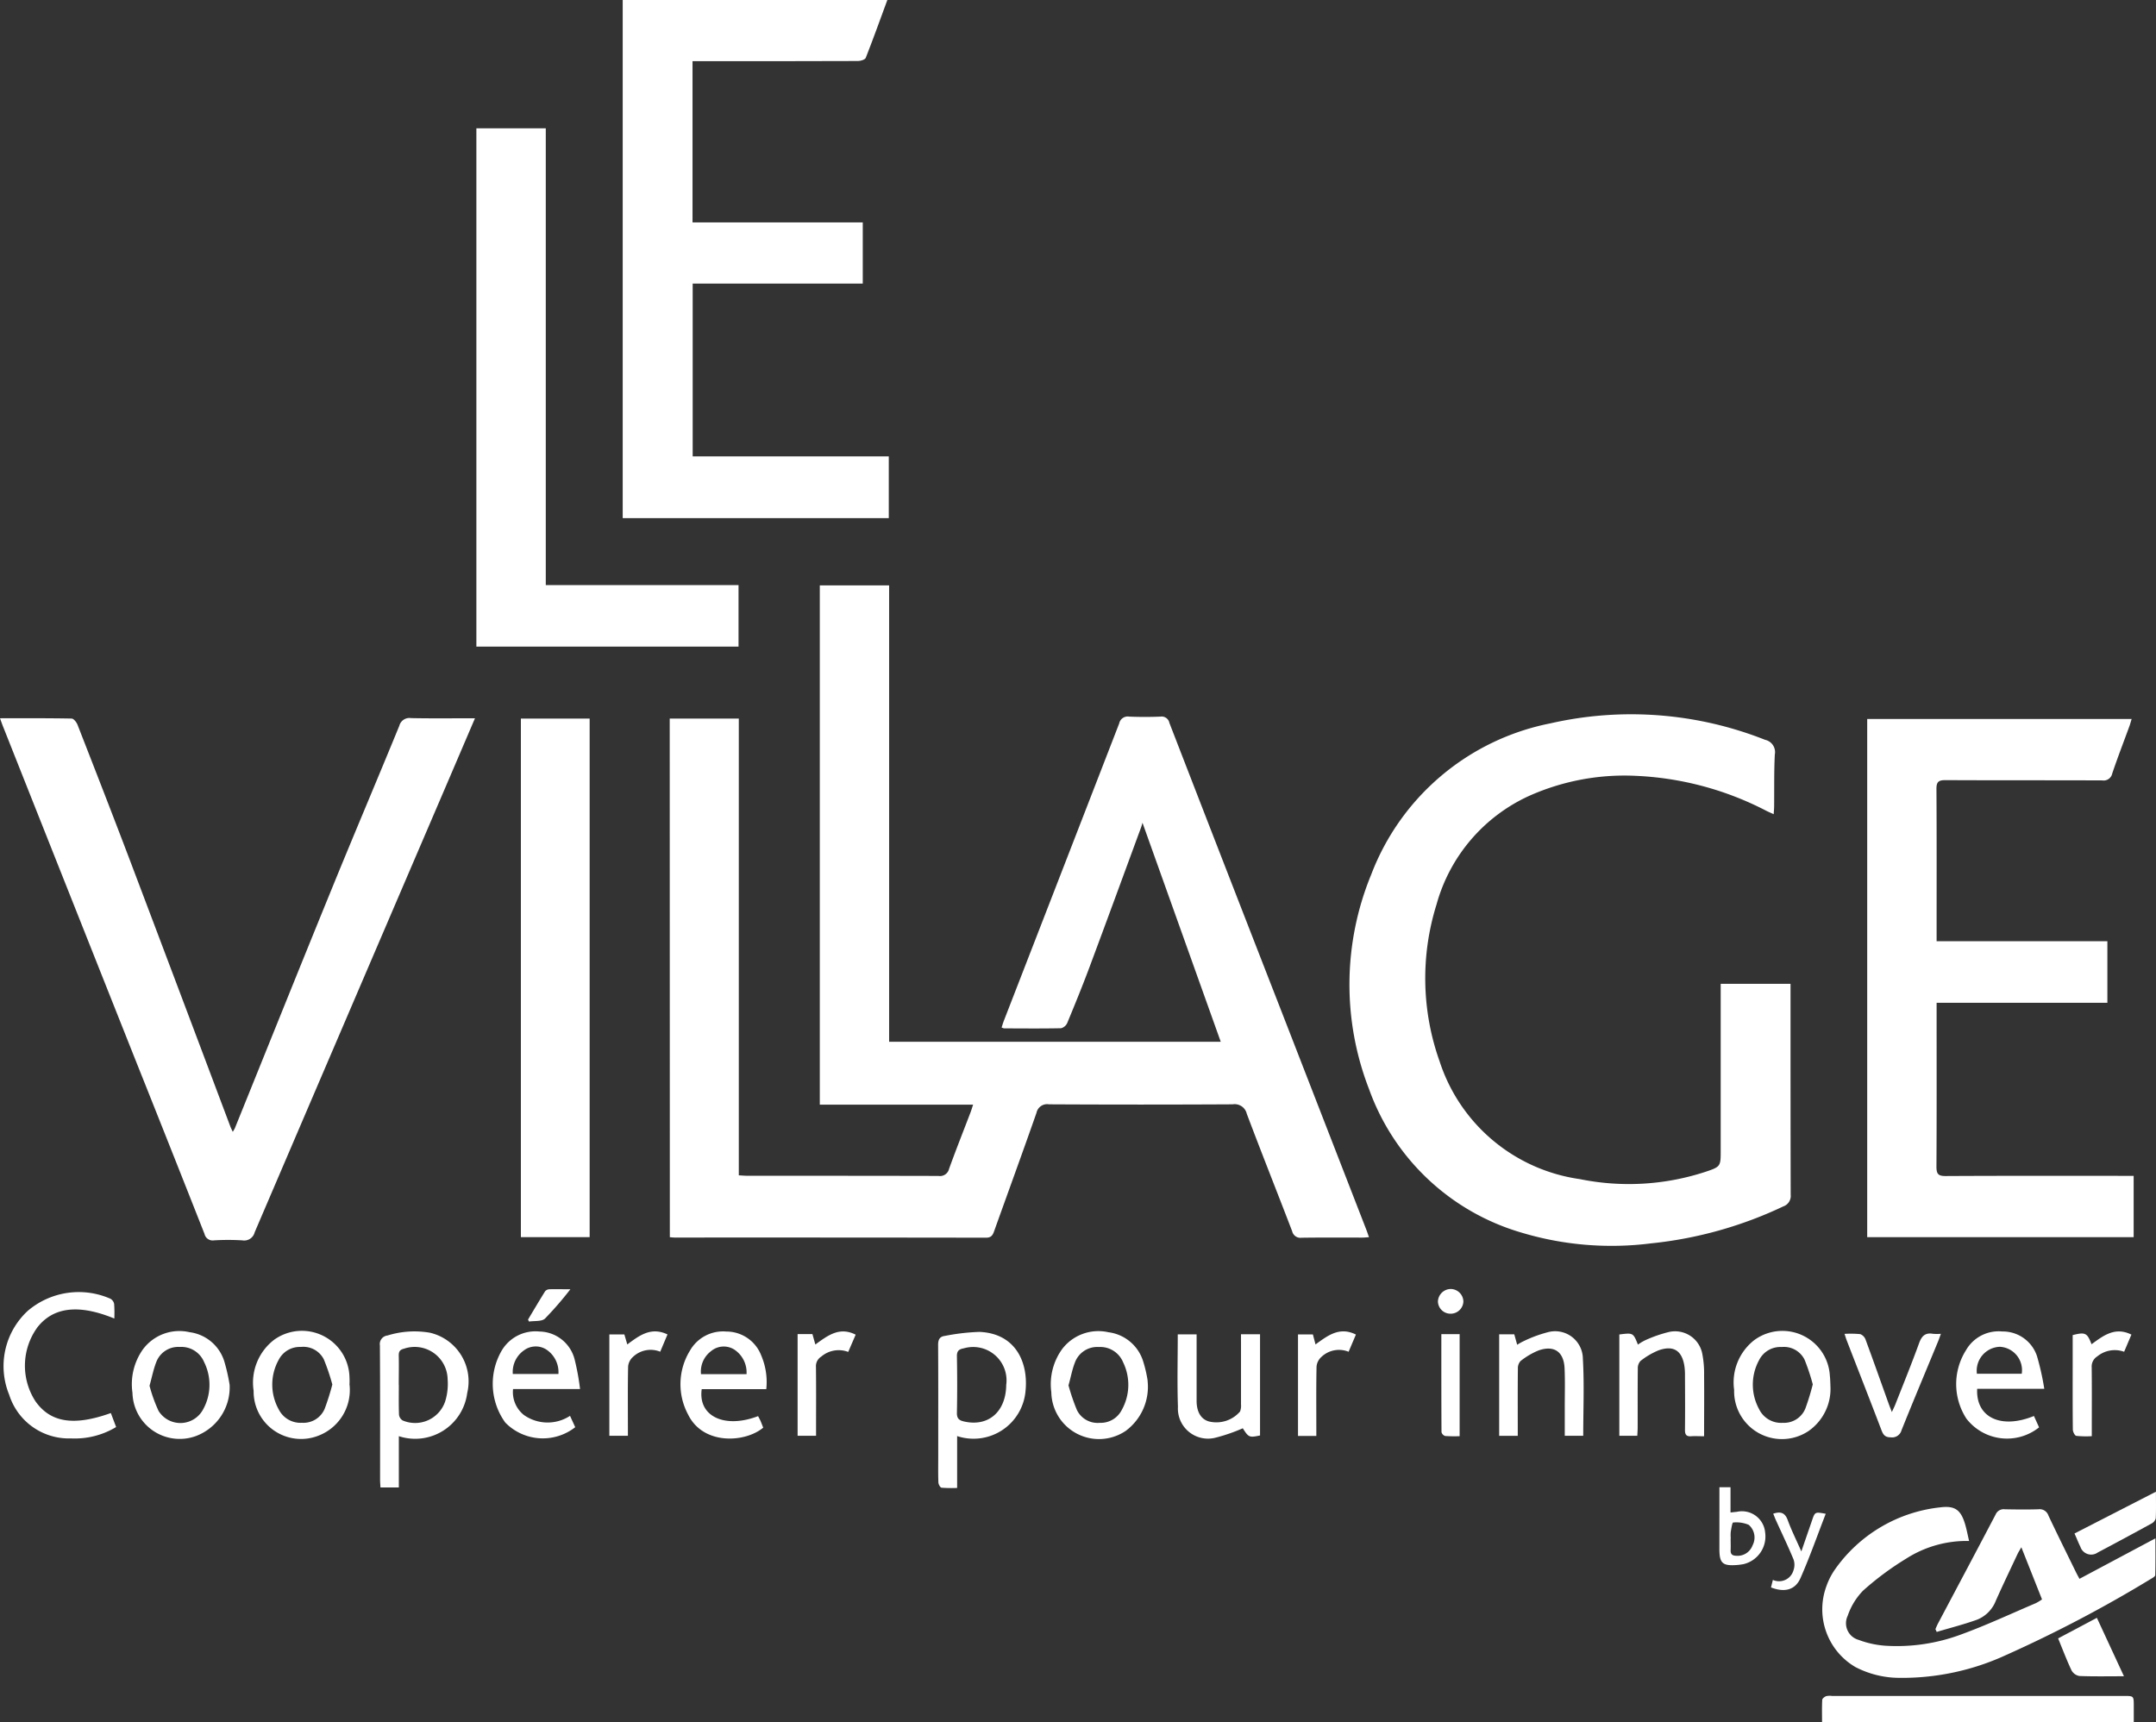
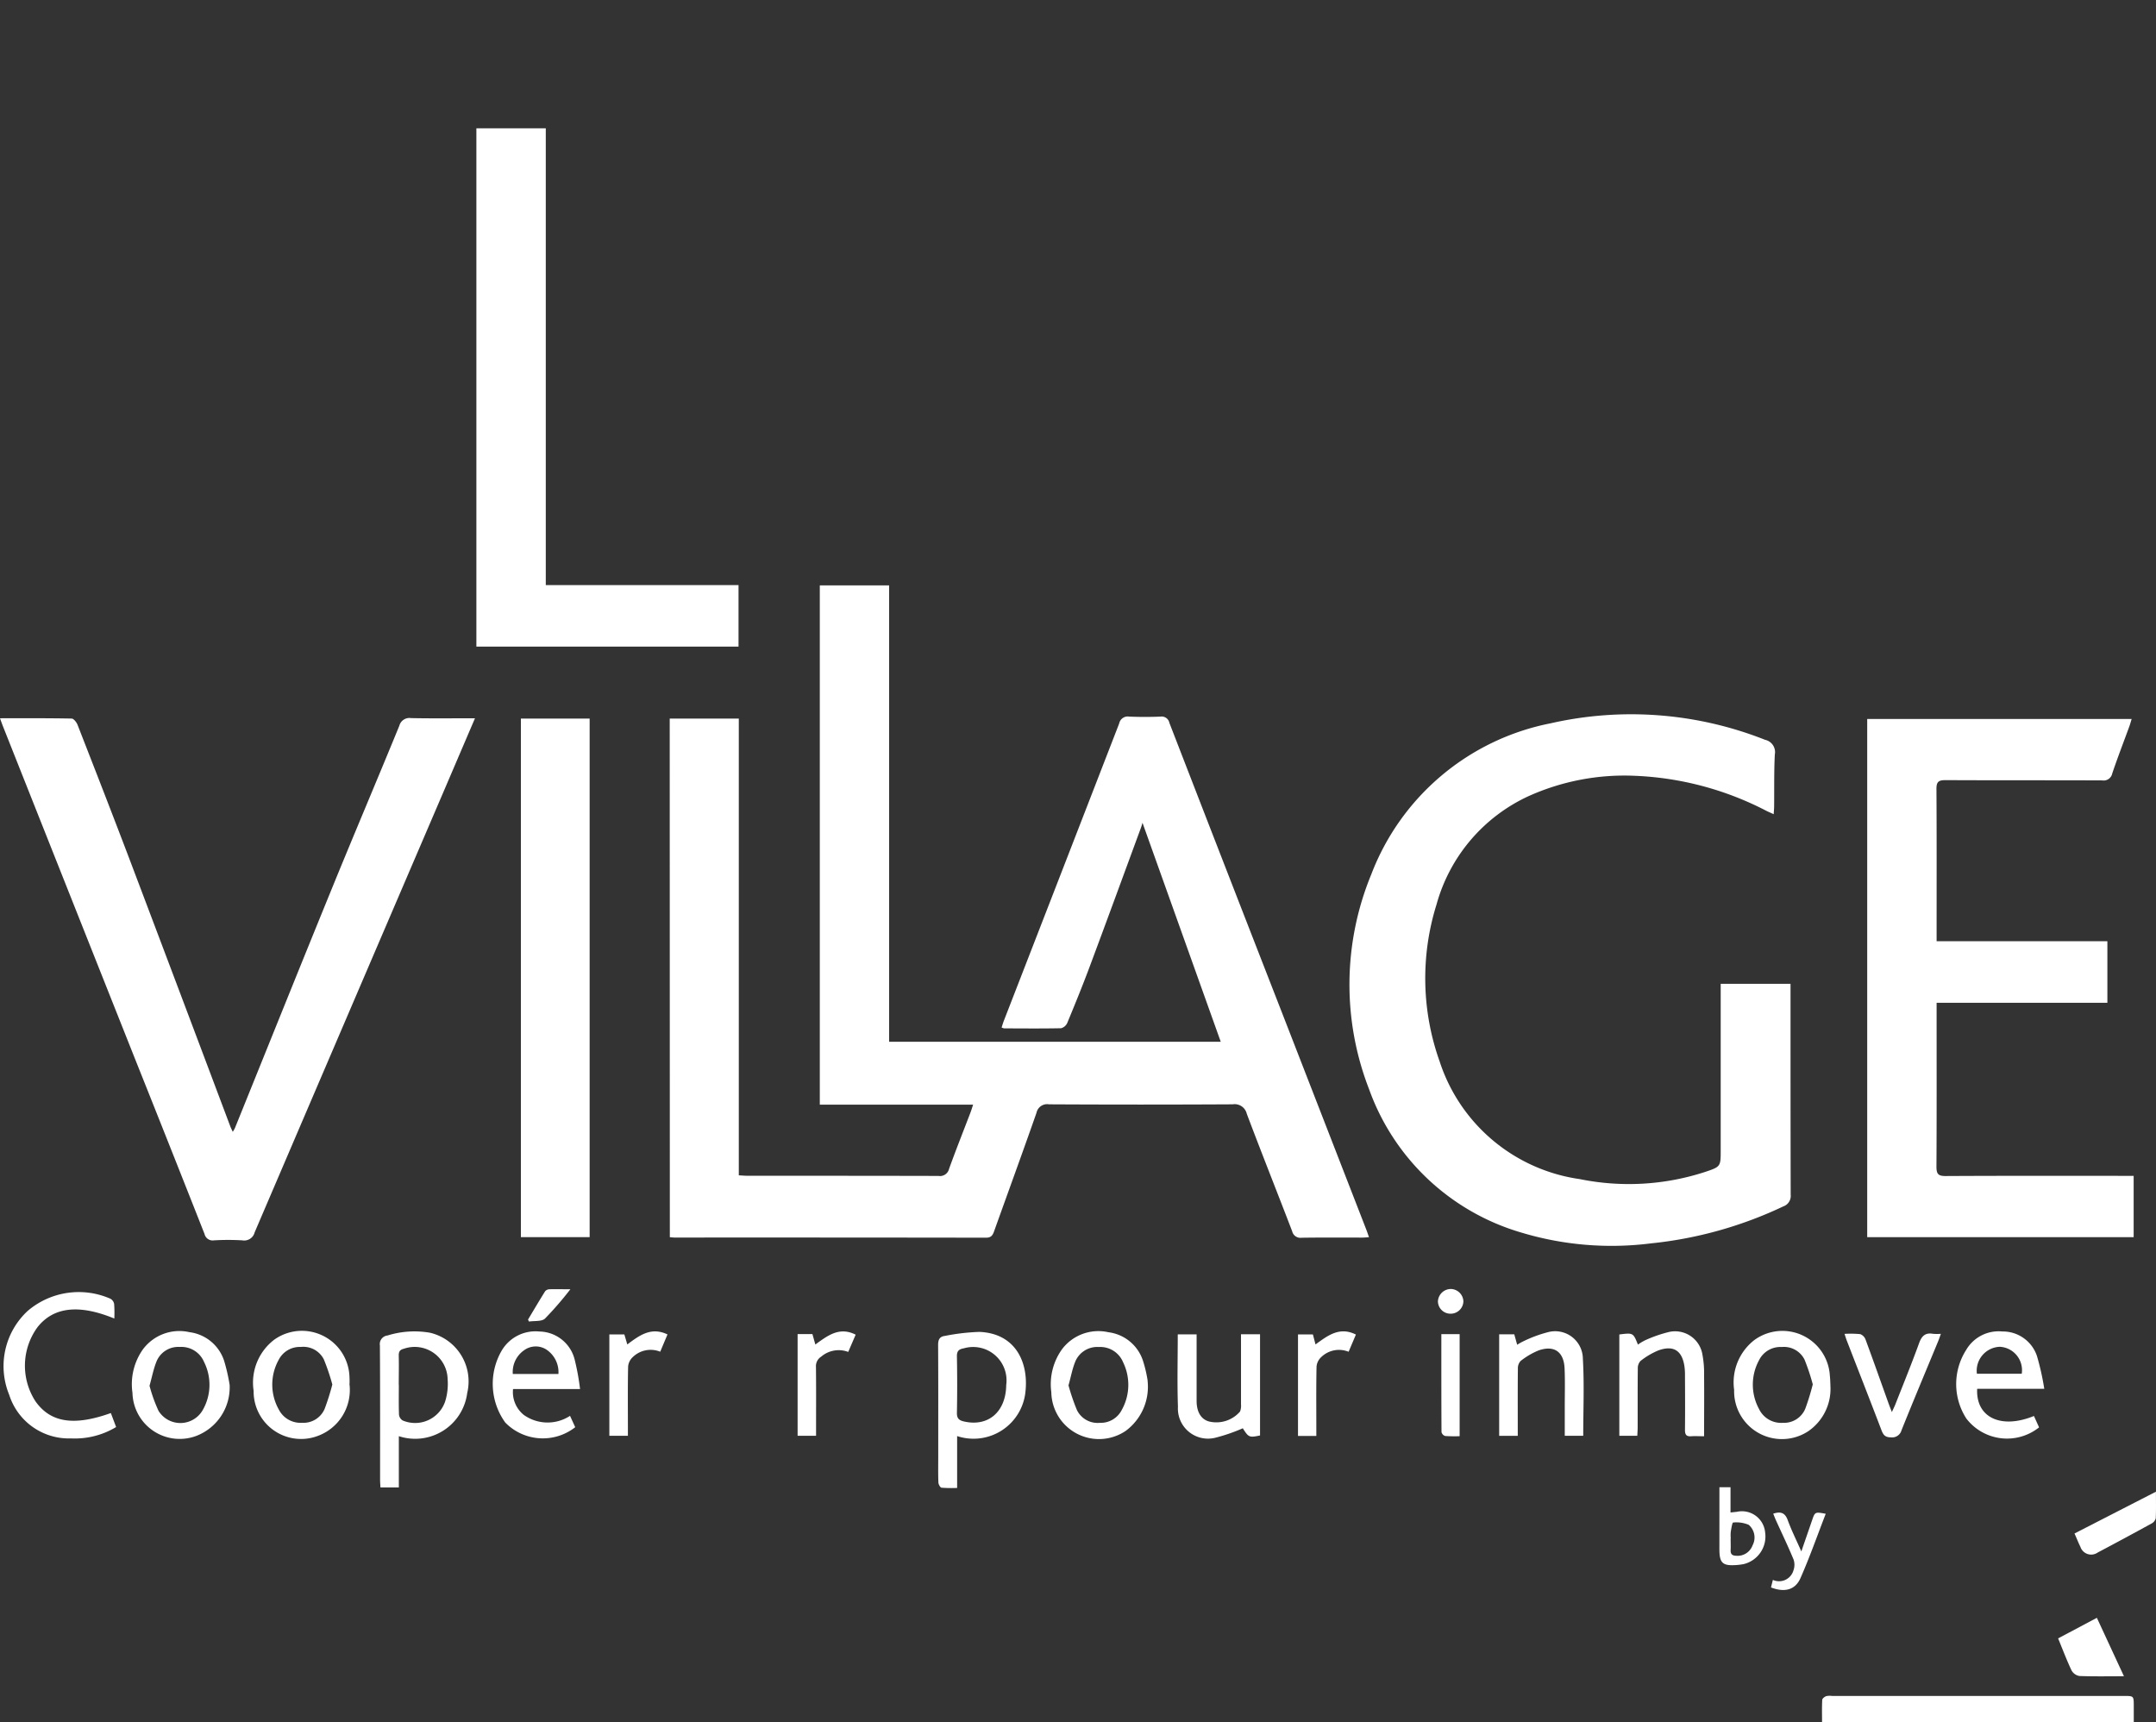
<svg xmlns="http://www.w3.org/2000/svg" id="Le_Village_CA" data-name="Le Village CA" width="107.855" height="86.162" viewBox="0 0 107.855 86.162">
  <rect x="0" y="0" width="107.855" height="86.162" fill="#333333" stroke="none" />
  <defs>
    <clipPath id="clip-path">
      <rect id="Rectangle_966" data-name="Rectangle 966" width="107.855" height="86.162" fill="#fff" />
    </clipPath>
  </defs>
  <g id="Groupe_889" data-name="Groupe 889" clip-path="url(#clip-path)">
    <path id="Tracé_1928" data-name="Tracé 1928" d="M229.612,207.387h3.456v22.852c.174.009.3.022.434.022,3.185,0,6.371,0,9.556.008a.466.466,0,0,0,.529-.356c.342-.948.715-1.885,1.074-2.826.042-.111.076-.225.128-.384h-7.669v-25.98h3.468v22.832h16.589L253.263,212.6c-.006.018-.034.129-.073.236-.855,2.324-1.706,4.649-2.572,6.969-.352.944-.733,1.878-1.119,2.809a.467.467,0,0,1-.31.265c-.948.02-1.9.01-2.845.007a.559.559,0,0,1-.129-.042c.038-.116.069-.228.111-.336q2.888-7.438,5.771-14.877a.436.436,0,0,1,.5-.343c.522.022,1.046.021,1.568,0a.393.393,0,0,1,.443.313q2.795,7.22,5.607,14.433,2.125,5.467,4.249,10.935c.043.111.079.224.129.365-.133.008-.238.02-.342.02-1.009,0-2.018-.008-3.027.007a.424.424,0,0,1-.474-.325c-.752-1.962-1.53-3.913-2.271-5.879a.623.623,0,0,0-.706-.471q-4.6.025-9.191,0a.543.543,0,0,0-.622.425c-.694,1.983-1.416,3.956-2.123,5.934-.072.2-.152.314-.4.314q-7.787-.012-15.574-.007c-.072,0-.144-.01-.245-.017Z" transform="translate(-196.109 -171.435)" fill="#fff" />
    <path id="Tracé_1929" data-name="Tracé 1929" d="M481.188,258.345h3.5v.415c0,3.38,0,6.759.008,10.139a.551.551,0,0,1-.365.579,20.186,20.186,0,0,1-6.634,1.853,15.645,15.645,0,0,1-6.49-.546,11.52,11.52,0,0,1-7.6-7.162,14.46,14.46,0,0,1,.108-10.755,12.1,12.1,0,0,1,8.959-7.555,18.2,18.2,0,0,1,10.741.823.63.63,0,0,1,.487.738c-.043.861-.025,1.726-.034,2.589,0,.117-.013.234-.022.395-.145-.067-.253-.113-.358-.164a15.632,15.632,0,0,0-6.6-1.758,11.69,11.69,0,0,0-5.286,1.01,8.436,8.436,0,0,0-4.625,5.436,12.376,12.376,0,0,0,.159,7.85,8.648,8.648,0,0,0,7.011,5.883,12.293,12.293,0,0,0,6.264-.358c.788-.263.784-.275.784-1.088v-8.323Z" transform="translate(-395.116 -209.122)" fill="#fff" />
-     <path id="Tracé_1930" data-name="Tracé 1930" d="M226.73,0c-.363.986-.707,1.944-1.079,2.892-.036.091-.249.159-.38.16-2.176.01-4.353.007-6.529.007h-1.758v8.068H225.5v3.06h-8.508v8.647h9.81v3.09H213.491V0Z" transform="translate(-182.34)" fill="#fff" />
    <path id="Tracé_1931" data-name="Tracé 1931" d="M653.5,269.382v3.07H640.171V246.526H653.4c-.035.113-.065.223-.1.329-.292.8-.6,1.593-.872,2.4a.438.438,0,0,1-.5.345c-2.614-.011-5.228,0-7.841-.014-.345,0-.454.084-.452.441.015,2.395.008,4.79.008,7.185v.435h8.543v3.079h-8.543v.429c0,2.589.007,5.179-.008,7.768,0,.363.083.473.461.471,2.978-.016,5.957-.009,8.935-.009h.466" transform="translate(-546.763 -210.555)" fill="#fff" />
    <path id="Tracé_1932" data-name="Tracé 1932" d="M23.76,246.263c-.541,1.263-1.051,2.457-1.562,3.649q-4.733,11.033-9.459,22.069a.537.537,0,0,1-.614.4,11.94,11.94,0,0,0-1.421,0,.417.417,0,0,1-.473-.321q-1.717-4.354-3.453-8.7Q3.469,255.032.163,246.7c-.053-.132-.1-.266-.163-.44,1.227,0,2.405-.008,3.583.015.105,0,.252.191.3.322.892,2.285,1.783,4.57,2.652,6.863q2.5,6.607,4.987,13.222c.028.075.066.146.122.27a1.908,1.908,0,0,0,.107-.186c1.621-4.007,3.231-8.019,4.865-12.02,1.106-2.71,2.25-5.4,3.361-8.112a.521.521,0,0,1,.586-.382c1.044.022,2.088.008,3.194.008" transform="translate(0 -210.324)" fill="#fff" />
    <path id="Tracé_1933" data-name="Tracé 1933" d="M163.328,69.926V43.995H166.8V66.848h9.642v3.078Z" transform="translate(-139.497 -37.576)" fill="#fff" />
    <rect id="Rectangle_965" data-name="Rectangle 965" width="3.439" height="25.944" transform="translate(26.058 35.952)" fill="#fff" />
-     <path id="Tracé_1934" data-name="Tracé 1934" d="M630.4,522.81c.044-.1.084-.2.134-.293.961-1.815,1.926-3.628,2.88-5.447a.437.437,0,0,1,.461-.26c.559.011,1.119.017,1.678,0a.462.462,0,0,1,.5.309c.445.945.911,1.881,1.37,2.82.052.107.11.21.184.35l3.8-2.025c0,.645.007,1.243-.009,1.84,0,.063-.127.135-.207.183a65.081,65.081,0,0,1-7.286,3.829,12.414,12.414,0,0,1-5.3,1.128,4.794,4.794,0,0,1-2.21-.543,3.345,3.345,0,0,1-1.448-4.041,3.479,3.479,0,0,1,.409-.811,7.4,7.4,0,0,1,5.288-3.136c.748-.094,1.035.136,1.248.862.074.253.122.513.194.821a5.61,5.61,0,0,0-3.152.886,14.668,14.668,0,0,0-2.154,1.6,3.358,3.358,0,0,0-.766,1.254.864.864,0,0,0,.552,1.21,4.724,4.724,0,0,0,1.341.291,9.168,9.168,0,0,0,3.762-.558c1.275-.464,2.509-1.042,3.759-1.574a2.614,2.614,0,0,0,.306-.186L634.7,518.71c-.088.154-.145.24-.188.332-.366.781-.74,1.559-1.091,2.347a1.665,1.665,0,0,1-.955.952c-.656.233-1.333.406-2,.605l-.062-.136" transform="translate(-533.581 -441.298)" fill="#fff" />
    <path id="Tracé_1935" data-name="Tracé 1935" d="M624.673,582.8c0-.386-.01-.749.009-1.109,0-.069.115-.158.2-.19a.827.827,0,0,1,.289-.01H639.78c.486,0,.487,0,.487.5,0,.264,0,.528,0,.81Z" transform="translate(-533.524 -496.64)" fill="#fff" />
    <path id="Tracé_1936" data-name="Tracé 1936" d="M131.194,461.748v2.566h-.919c-.007-.135-.019-.264-.019-.393,0-2.237.006-4.474-.009-6.71a.431.431,0,0,1,.38-.5,4.552,4.552,0,0,1,2.126-.138,2.5,2.5,0,0,1,1.861,3.019,2.623,2.623,0,0,1-3.42,2.156m0-2.569c0,.5-.01.994.008,1.491a.39.39,0,0,0,.182.291,1.587,1.587,0,0,0,2.128-.952,2.962,2.962,0,0,0,.123-1.107,1.648,1.648,0,0,0-2.186-1.529c-.21.051-.264.152-.259.352.012.485,0,.97,0,1.454" transform="translate(-111.242 -389.894)" fill="#fff" />
    <path id="Tracé_1937" data-name="Tracé 1937" d="M322.591,461.922v2.591a6.5,6.5,0,0,1-.781-.012c-.064-.008-.152-.167-.156-.259-.017-.437-.008-.874-.008-1.311,0-1.858.005-3.716-.006-5.574,0-.267.077-.418.342-.451a10.671,10.671,0,0,1,1.722-.2c1.825.074,2.46,1.542,2.307,2.973a2.61,2.61,0,0,1-3.421,2.239m2.459-2.576a1.67,1.67,0,0,0-2.127-1.813c-.239.041-.347.131-.342.4q.027,1.422,0,2.844c0,.268.114.358.343.412,1.228.287,2.117-.481,2.124-1.845" transform="translate(-274.71 -390.069)" fill="#fff" />
    <path id="Tracé_1938" data-name="Tracé 1938" d="M6.87,444.424c-1.779-.731-3.044-.577-3.841.427a3.268,3.268,0,0,0-.1,3.722c.753,1.056,1.915,1.241,3.765.579l.264.7a4,4,0,0,1-2.26.569,3.129,3.129,0,0,1-3.089-2.182,3.767,3.767,0,0,1,.929-4.2,3.932,3.932,0,0,1,4.135-.606.379.379,0,0,1,.186.261,6.336,6.336,0,0,1,.009.729" transform="translate(-1.149 -378.455)" fill="#fff" />
    <path id="Tracé_1939" data-name="Tracé 1939" d="M50.17,459.2a2.6,2.6,0,0,1-1.671,2.561,2.363,2.363,0,0,1-3.189-2.154,3.012,3.012,0,0,1,.524-2.179,2.271,2.271,0,0,1,2.329-.858,2.1,2.1,0,0,1,1.732,1.433,9.312,9.312,0,0,1,.275,1.2m-4.006.051a7.673,7.673,0,0,0,.451,1.255,1.287,1.287,0,0,0,2.205-.034,2.543,2.543,0,0,0,.073-2.411,1.233,1.233,0,0,0-1.222-.755,1.173,1.173,0,0,0-1.173.765c-.139.355-.212.737-.335,1.179" transform="translate(-38.683 -389.919)" fill="#fff" />
    <path id="Tracé_1940" data-name="Tracé 1940" d="M365.152,459.008a2.743,2.743,0,0,1-1.1,2.507,2.385,2.385,0,0,1-3.716-1.935,3,3,0,0,1,.549-2.172,2.276,2.276,0,0,1,2.306-.832,2.091,2.091,0,0,1,1.721,1.4,6.422,6.422,0,0,1,.244,1.034m-3.958.235a10.5,10.5,0,0,0,.42,1.228,1.155,1.155,0,0,0,1.143.636,1.182,1.182,0,0,0,1.1-.648,2.572,2.572,0,0,0,.067-2.38,1.236,1.236,0,0,0-1.215-.766,1.19,1.19,0,0,0-1.2.785c-.134.345-.2.715-.32,1.144" transform="translate(-307.743 -389.922)" fill="#fff" />
    <path id="Tracé_1941" data-name="Tracé 1941" d="M91.7,459.127a2.448,2.448,0,0,1-1.6,2.55,2.373,2.373,0,0,1-3.2-2.262,2.7,2.7,0,0,1,1.024-2.551,2.381,2.381,0,0,1,3.771,1.862,3.94,3.94,0,0,1,0,.4m-.858-.025a10.779,10.779,0,0,0-.426-1.259,1.148,1.148,0,0,0-1.151-.62,1.182,1.182,0,0,0-1.106.644,2.546,2.546,0,0,0,0,2.477,1.218,1.218,0,0,0,1.163.673,1.152,1.152,0,0,0,1.137-.7,12.212,12.212,0,0,0,.382-1.21" transform="translate(-74.212 -389.832)" fill="#fff" />
    <path id="Tracé_1942" data-name="Tracé 1942" d="M599.29,459.136a2.567,2.567,0,0,1-1.1,2.3,2.393,2.393,0,0,1-3.714-2.064,2.681,2.681,0,0,1,1.006-2.489,2.378,2.378,0,0,1,3.783,1.788c.019.156.019.315.028.467m-.883-.041a10.676,10.676,0,0,0-.41-1.235,1.151,1.151,0,0,0-1.144-.635,1.19,1.19,0,0,0-1.133.659,2.555,2.555,0,0,0,0,2.446,1.225,1.225,0,0,0,1.191.688,1.151,1.151,0,0,0,1.127-.72,12.386,12.386,0,0,0,.368-1.2" transform="translate(-507.725 -389.834)" fill="#fff" />
    <path id="Tracé_1943" data-name="Tracé 1943" d="M671.723,459.4c-.072,1.441,1.2,2.031,2.84,1.359l.257.569a2.567,2.567,0,0,1-3.637-.439,3.174,3.174,0,0,1-.018-3.422,1.881,1.881,0,0,1,1.815-.936,1.8,1.8,0,0,1,1.733,1.225,12.9,12.9,0,0,1,.367,1.644Zm-.014-.754h2.244a1.173,1.173,0,0,0-1.094-1.349,1.2,1.2,0,0,0-1.15,1.349" transform="translate(-572.814 -389.915)" fill="#fff" />
    <path id="Tracé_1944" data-name="Tracé 1944" d="M173.267,459.421h-3.345a1.464,1.464,0,0,0,.543,1.3,2.053,2.053,0,0,0,2.307.042l.26.568a2.627,2.627,0,0,1-3.5-.233,3.309,3.309,0,0,1-.194-3.572,1.96,1.96,0,0,1,1.9-.982,1.85,1.85,0,0,1,1.763,1.392,11.992,11.992,0,0,1,.272,1.484m-1.081-.753a1.355,1.355,0,0,0-.63-1.237.985.985,0,0,0-1.1.061,1.321,1.321,0,0,0-.553,1.176Z" transform="translate(-144.256 -389.926)" fill="#fff" />
-     <path id="Tracé_1945" data-name="Tracé 1945" d="M237.588,459.416h-3.228c-.192,1.356,1.143,1.991,2.82,1.348.045.09.1.181.138.277s.08.2.118.3c-.9.755-3.007.888-3.76-.661a3.206,3.206,0,0,1,.1-3.2,1.9,1.9,0,0,1,1.809-.948,1.868,1.868,0,0,1,1.755,1.205,3.374,3.374,0,0,1,.249,1.684m-.987-.757a1.371,1.371,0,0,0-.618-1.233.989.989,0,0,0-1.16.084,1.275,1.275,0,0,0-.5,1.149Z" transform="translate(-199.256 -389.913)" fill="#fff" />
    <path id="Tracé_1946" data-name="Tracé 1946" d="M556.093,461.76h-.9v-5.067c.692-.087.692-.087.931.507a2.392,2.392,0,0,1,.365-.219,6.673,6.673,0,0,1,1.189-.413,1.385,1.385,0,0,1,1.673,1.138,4.985,4.985,0,0,1,.082,1.012c.01,1,0,2.01,0,3.067-.242,0-.445-.013-.646,0-.244.019-.312-.085-.31-.317.01-.911.005-1.822,0-2.733a3.121,3.121,0,0,0-.025-.435c-.115-.8-.545-1.082-1.3-.812a3.759,3.759,0,0,0-.9.53.53.53,0,0,0-.135.381c-.011.984-.005,1.967-.007,2.951,0,.13-.011.26-.018.407" transform="translate(-474.185 -389.927)" fill="#fff" />
    <path id="Tracé_1947" data-name="Tracé 1947" d="M518.206,461.8h-.925c0-.5,0-.968,0-1.439,0-.644.019-1.289-.009-1.932-.036-.832-.518-1.172-1.3-.9a3.685,3.685,0,0,0-.9.529.528.528,0,0,0-.136.379c-.011.984-.006,1.969-.006,2.954v.412H514v-5.081h.755l.146.524a2.719,2.719,0,0,1,.315-.177,6.5,6.5,0,0,1,1.214-.45,1.387,1.387,0,0,1,1.757,1.326c.074,1.27.018,2.547.018,3.855" transform="translate(-439.003 -389.965)" fill="#fff" />
    <path id="Tracé_1948" data-name="Tracé 1948" d="M406.889,457.514h.953v5.063c-.538.111-.572.1-.862-.36a8.716,8.716,0,0,1-1.331.462,1.506,1.506,0,0,1-1.914-1.535c-.041-1.2-.009-2.4-.009-3.626h.943c0,.121,0,.249,0,.376,0,.984,0,1.969,0,2.953,0,.56.229.928.629,1.032a1.566,1.566,0,0,0,1.544-.5.79.79,0,0,0,.048-.353c0-1.033,0-2.066,0-3.1Z" transform="translate(-344.808 -390.758)" fill="#fff" />
    <path id="Tracé_1949" data-name="Tracé 1949" d="M632.412,457.263a5.037,5.037,0,0,1,.785.013.457.457,0,0,1,.265.273c.387,1.048.759,2.1,1.136,3.154.048.135.1.267.18.472.078-.172.132-.277.175-.386.4-1.018.813-2.03,1.185-3.057.132-.365.311-.541.7-.472a2.5,2.5,0,0,0,.392,0c-.057.156-.094.269-.139.378-.612,1.482-1.234,2.96-1.831,4.448a.486.486,0,0,1-.536.353c-.279,0-.374-.118-.462-.346-.572-1.5-1.157-2.99-1.736-4.485-.039-.1-.069-.2-.117-.347" transform="translate(-540.136 -390.527)" fill="#fff" />
    <path id="Tracé_1950" data-name="Tracé 1950" d="M209.844,461.776h-.929v-5.07h.751l.147.5c.6-.444,1.185-.895,2.011-.5l-.364.865a1.278,1.278,0,0,0-1.366.262.733.733,0,0,0-.24.475c-.022,1.008-.011,2.018-.011,3.026v.435" transform="translate(-178.432 -389.942)" fill="#fff" />
    <path id="Tracé_1951" data-name="Tracé 1951" d="M273.462,456.672h.741l.146.52c.607-.435,1.195-.909,2.017-.491l-.372.863a1.346,1.346,0,0,0-1.353.237.558.558,0,0,0-.261.515c.012,1.009.005,2.018.005,3.027v.416h-.923Z" transform="translate(-233.561 -389.925)" fill="#fff" />
    <path id="Tracé_1952" data-name="Tracé 1952" d="M445.931,461.774h-.917v-5.079h.745l.131.5c.6-.429,1.191-.909,2.021-.493l-.365.861a1.277,1.277,0,0,0-1.366.263.734.734,0,0,0-.238.476c-.022,1.008-.011,2.018-.011,3.027Z" transform="translate(-380.081 -389.932)" fill="#fff" />
-     <path id="Tracé_1953" data-name="Tracé 1953" d="M713.538,456.707l-.363.856a1.382,1.382,0,0,0-1.344.232.594.594,0,0,0-.279.546c.012,1,.005,1.993.005,2.989v.456a4.8,4.8,0,0,1-.775-.015c-.076-.013-.172-.2-.173-.316-.013-1.093-.008-2.187-.008-3.281v-1.445c.631-.159.726-.114.943.458.589-.43,1.177-.892,2-.48" transform="translate(-606.914 -389.932)" fill="#fff" />
    <path id="Tracé_1954" data-name="Tracé 1954" d="M705.626,555.762l1.938-1.029,1.355,2.924c-.781,0-1.505.015-2.228-.013a.559.559,0,0,1-.394-.28c-.243-.513-.443-1.045-.671-1.6" transform="translate(-602.667 -473.791)" fill="#fff" />
    <path id="Tracé_1955" data-name="Tracé 1955" d="M715.318,511.5c0,.492.012.914-.01,1.333a.41.41,0,0,1-.209.257q-1.34.737-2.692,1.451a.568.568,0,0,1-.869-.287c-.112-.226-.2-.461-.294-.664l4.074-2.09" transform="translate(-607.466 -436.867)" fill="#fff" />
    <path id="Tracé_1956" data-name="Tracé 1956" d="M494.163,457.457h.915v5.107a7.028,7.028,0,0,1-.721-.009.276.276,0,0,1-.186-.193c-.01-1.623-.008-3.246-.008-4.9" transform="translate(-422.059 -390.709)" fill="#fff" />
    <path id="Tracé_1957" data-name="Tracé 1957" d="M589.5,509.96h.555v1.263l.318-.034a1.166,1.166,0,0,1,1.414,1.033,1.422,1.422,0,0,1-1.086,1.586c-.108.019-.216.035-.325.043-.715.055-.877-.091-.877-.793Zm.561,2.561c0,.194.009.388,0,.581s.065.279.269.286a.8.8,0,0,0,.829-.522.838.838,0,0,0-.193-1.025,1.577,1.577,0,0,0-.781-.115c-.044,0-.09.3-.118.469a1.95,1.95,0,0,0,0,.326" transform="translate(-503.485 -435.551)" fill="#fff" />
    <path id="Tracé_1958" data-name="Tracé 1958" d="M607.294,518.706c.367-.122.589-.052.725.322.182.5.421.976.681,1.568.2-.585.369-1.069.535-1.553.147-.431.147-.431.685-.332-.419,1.081-.8,2.168-1.263,3.218-.264.6-.8.728-1.476.467l.095-.377a.748.748,0,0,0,1.03-.478.83.83,0,0,0,.006-.541c-.274-.661-.585-1.307-.881-1.96-.049-.107-.09-.218-.137-.332" transform="translate(-518.587 -442.974)" fill="#fff" />
    <path id="Tracé_1959" data-name="Tracé 1959" d="M183.153,442.062a16.918,16.918,0,0,1-1.27,1.467c-.167.156-.527.105-.8.149l-.048-.1c.283-.473.563-.949.855-1.416a.3.3,0,0,1,.214-.1c.312-.011.624,0,1.049,0" transform="translate(-154.62 -377.558)" fill="#fff" />
    <path id="Tracé_1960" data-name="Tracé 1960" d="M494.269,442.605a.637.637,0,0,1-.641.612.628.628,0,0,1-.633-.618.651.651,0,0,1,.641-.619.643.643,0,0,1,.633.625" transform="translate(-421.062 -377.49)" fill="#fff" />
  </g>
</svg>